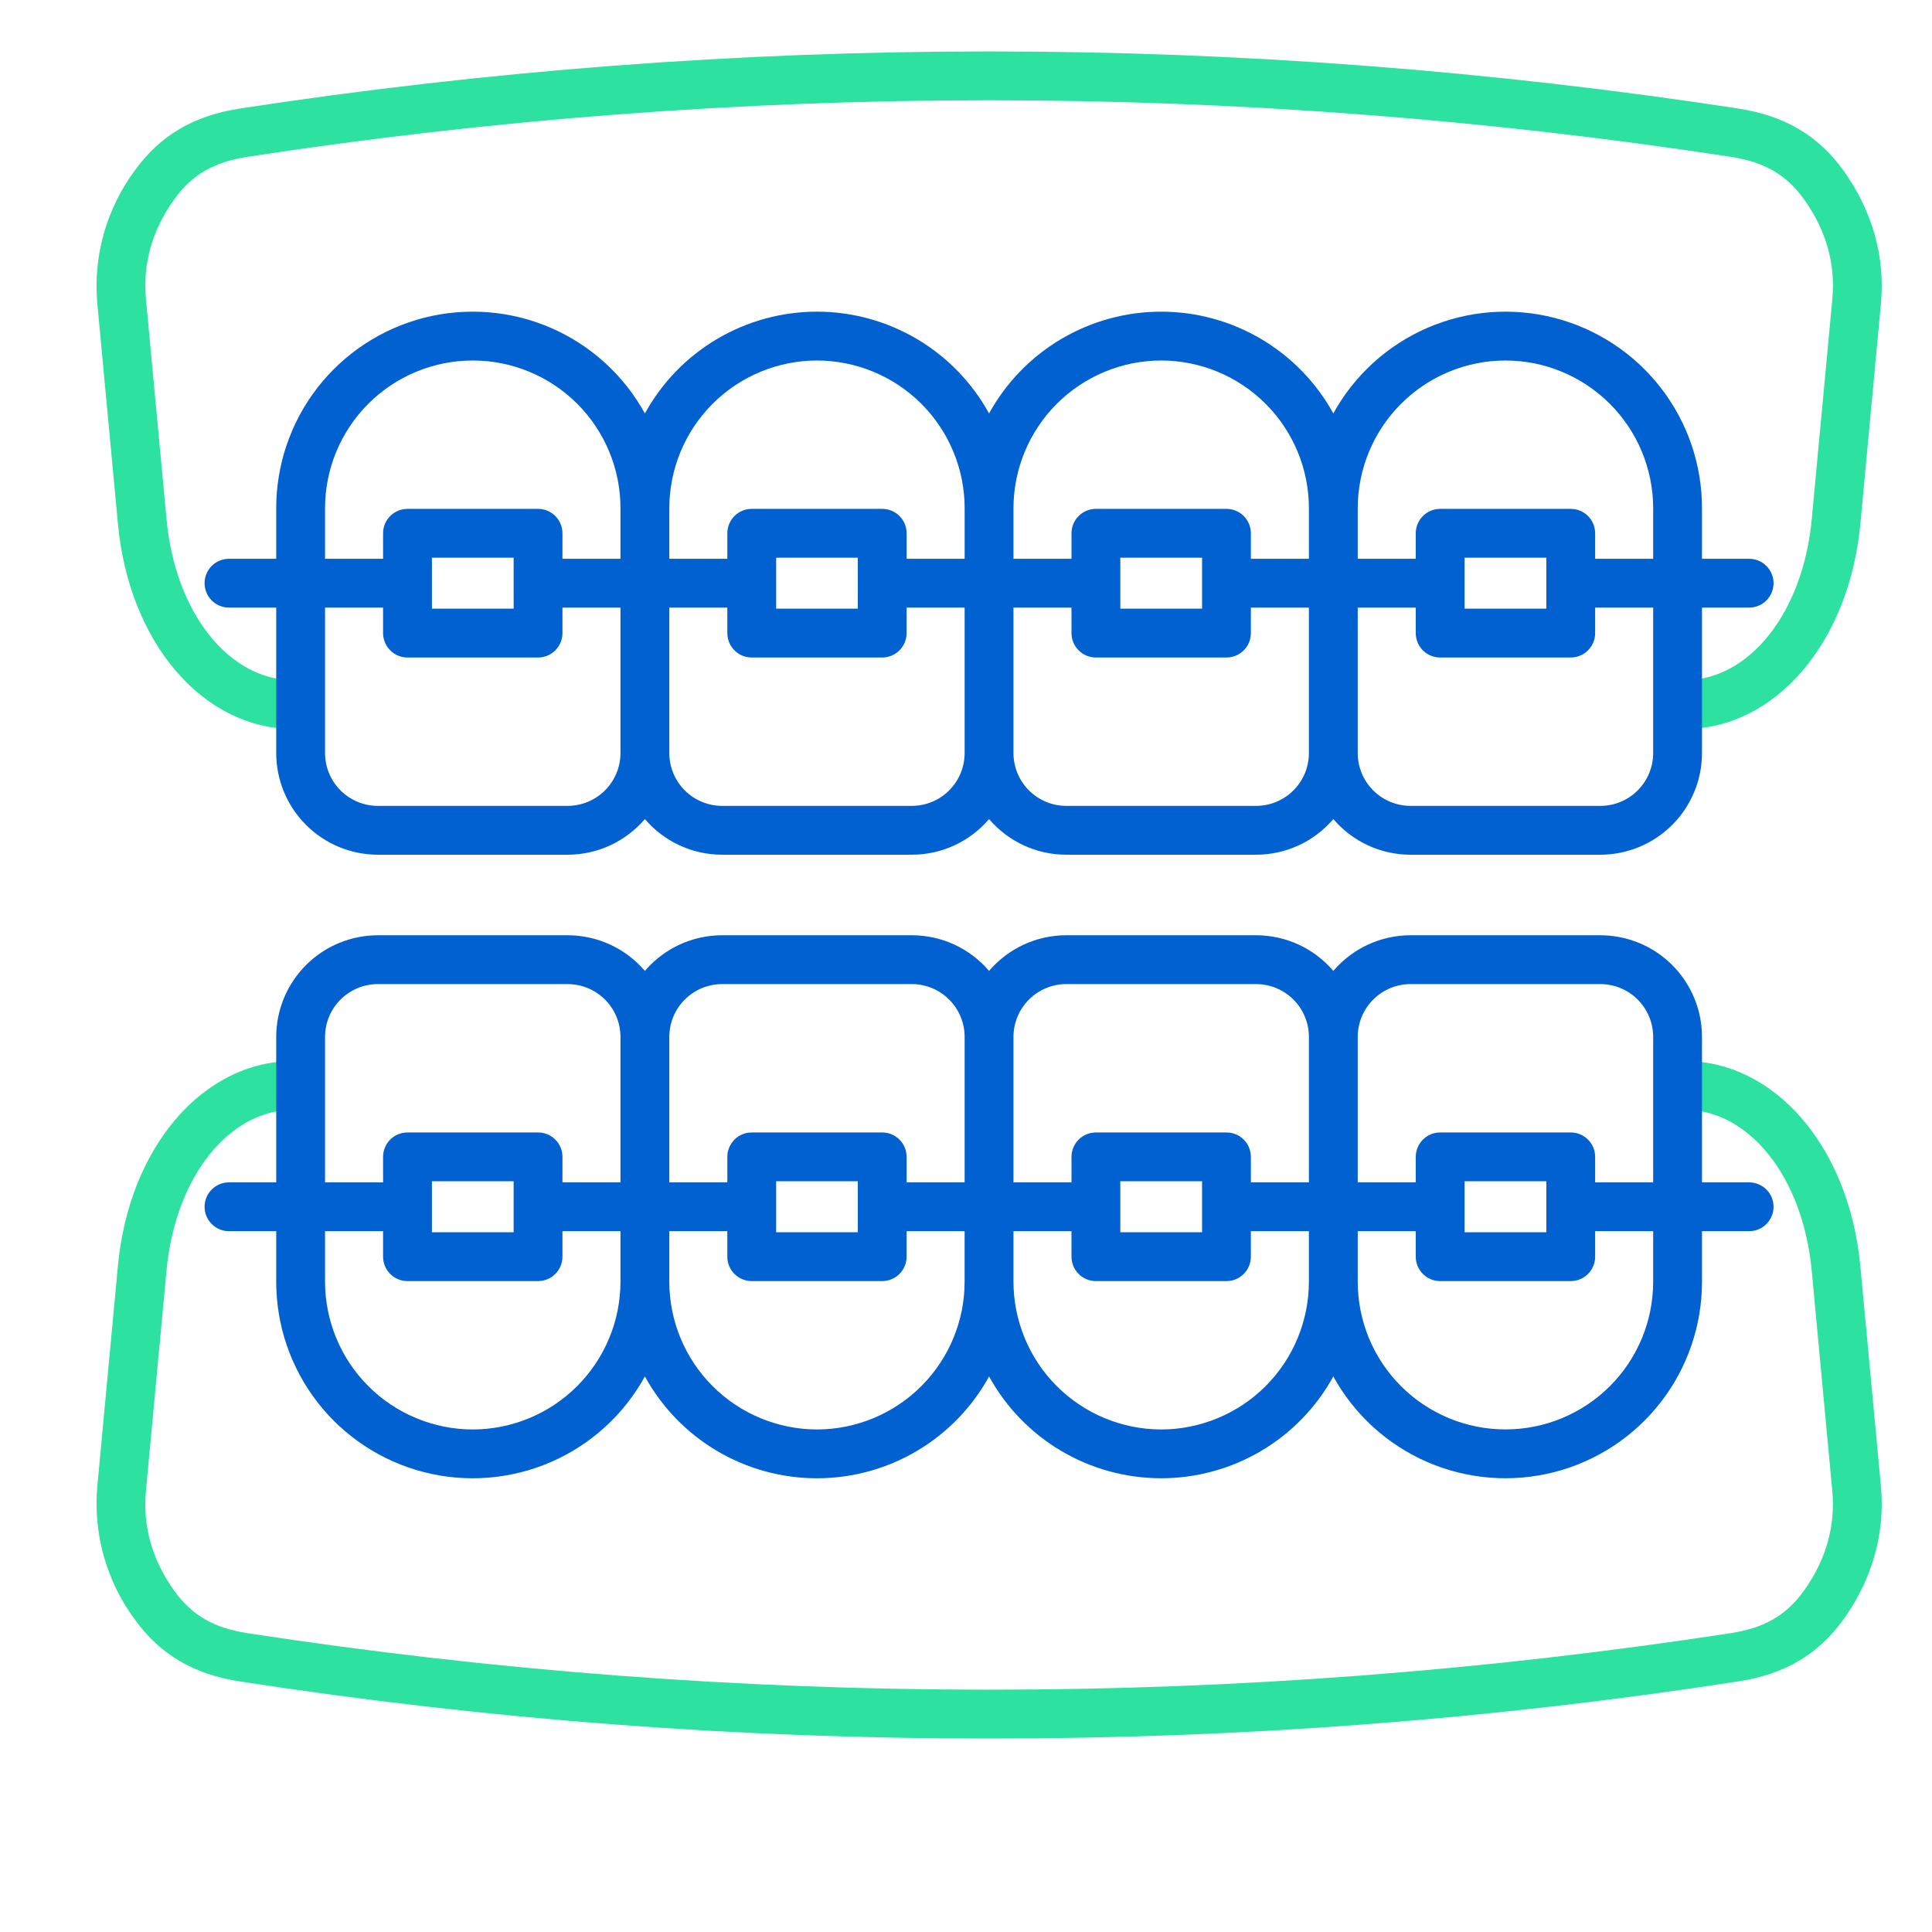
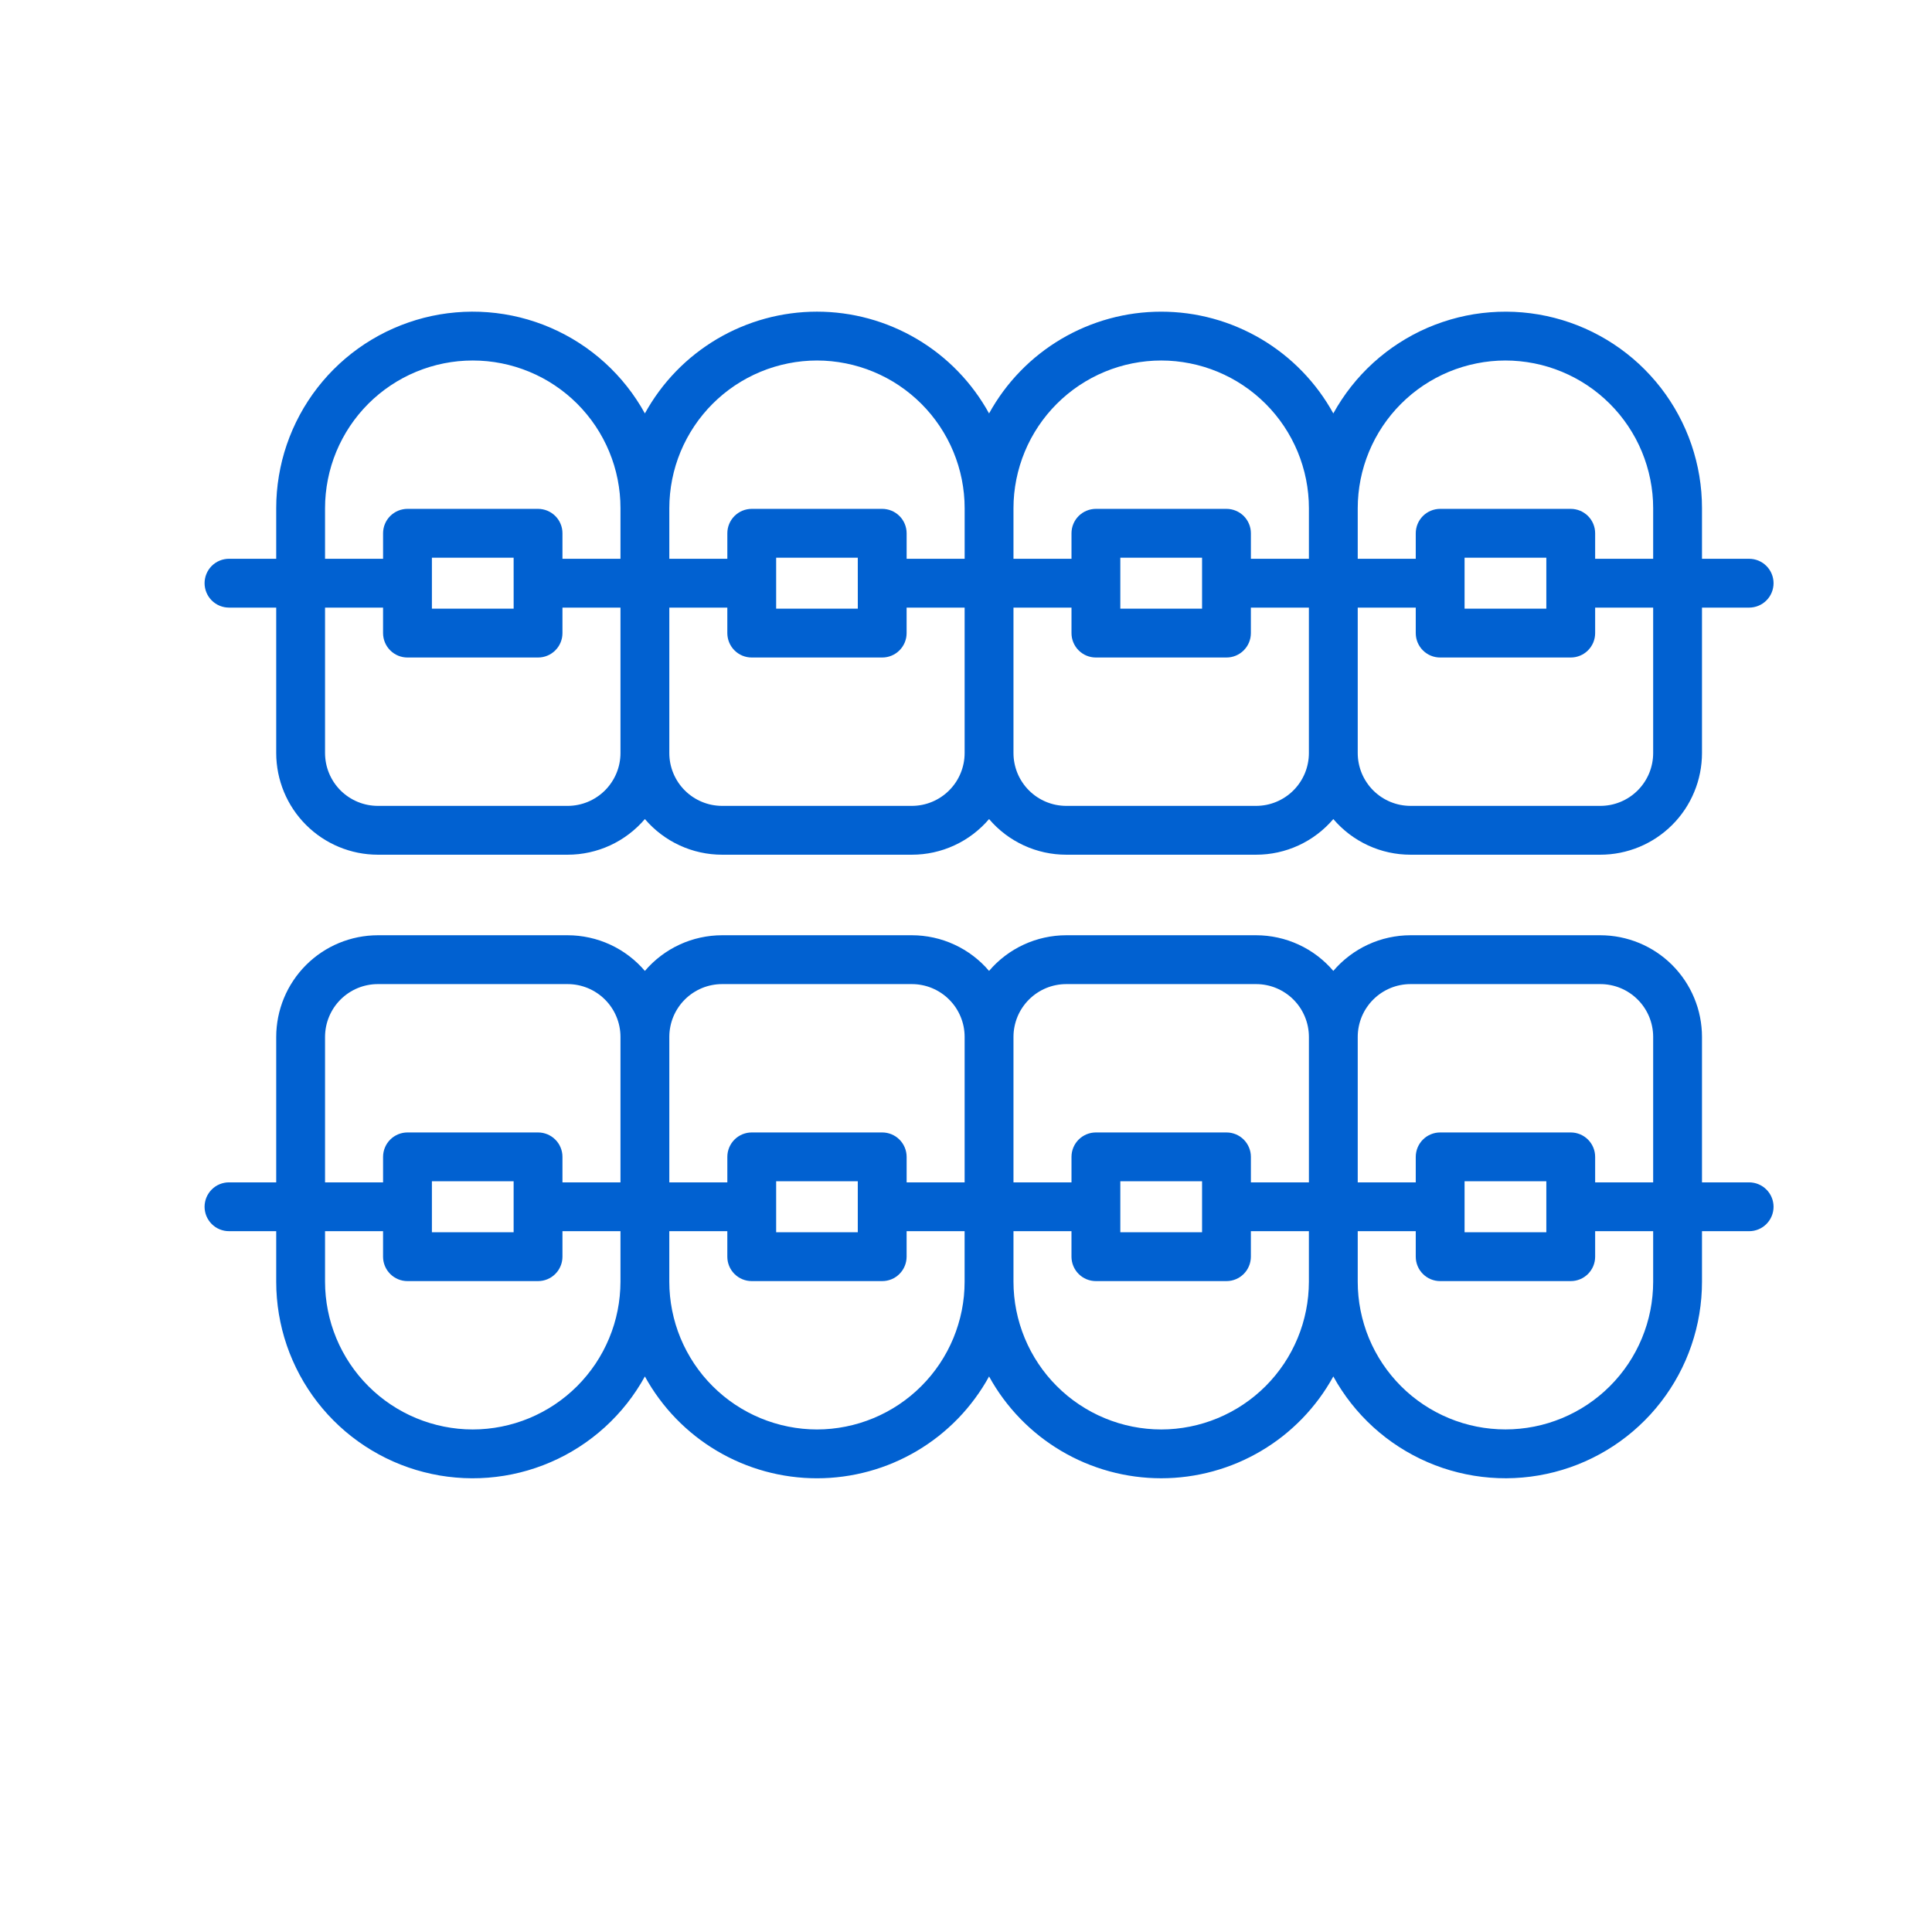
<svg xmlns="http://www.w3.org/2000/svg" width="500" zoomAndPan="magnify" viewBox="0 0 375 375" height="500" preserveAspectRatio="xMidYMid meet" version="1.0">
  <defs>
    <clipPath id="82160e80ff">
      <path d="M 18 9 L 365.891 9 L 365.891 337.777 L 18 337.777 Z M 18 9 " clip-rule="nonzero" />
    </clipPath>
  </defs>
  <g clip-path="url(#82160e80ff)">
-     <path fill="#2de1a1" d="M 18.891 58.941 C 18.684 56.652 18.688 54.363 18.898 52.07 C 19.113 49.781 19.531 47.531 20.156 45.32 C 20.781 43.105 21.602 40.969 22.617 38.906 C 23.633 36.844 24.828 34.891 26.199 33.047 C 31.102 26.273 37.562 22.469 46.539 21.07 C 70.602 17.379 94.773 14.609 119.047 12.762 C 143.32 10.91 167.633 9.984 191.977 9.984 C 216.324 9.984 240.633 10.91 264.91 12.762 C 289.184 14.609 313.355 17.379 337.418 21.07 C 346.406 22.465 352.875 26.273 357.777 33.051 C 363.414 40.867 365.938 49.82 365.086 58.945 L 361.098 101.668 C 358.934 124.746 344.578 141.496 326.969 141.496 C 326.656 141.496 326.348 141.469 326.043 141.406 C 325.738 141.344 325.441 141.254 325.156 141.137 C 324.867 141.016 324.594 140.871 324.336 140.699 C 324.078 140.527 323.84 140.328 323.617 140.109 C 323.398 139.891 323.203 139.648 323.031 139.391 C 322.855 139.133 322.711 138.859 322.59 138.574 C 322.473 138.285 322.383 137.988 322.32 137.684 C 322.262 137.379 322.23 137.07 322.23 136.758 C 322.23 136.449 322.262 136.141 322.32 135.836 C 322.383 135.531 322.473 135.234 322.59 134.945 C 322.711 134.66 322.855 134.387 323.031 134.129 C 323.203 133.867 323.398 133.629 323.617 133.41 C 323.84 133.191 324.078 132.992 324.336 132.82 C 324.594 132.648 324.867 132.5 325.156 132.383 C 325.441 132.266 325.738 132.176 326.043 132.113 C 326.348 132.051 326.656 132.023 326.969 132.023 C 339.578 132.023 349.961 118.887 351.66 100.789 L 355.652 58.066 C 356.297 51.156 354.43 44.609 350.102 38.602 C 346.695 33.891 342.465 31.449 335.973 30.441 C 312.148 26.789 288.219 24.047 264.188 22.215 C 240.156 20.383 216.086 19.465 191.984 19.465 C 167.883 19.465 143.816 20.383 119.785 22.215 C 95.75 24.047 71.824 26.789 48 30.441 C 41.516 31.449 37.297 33.891 33.883 38.609 C 29.551 44.59 27.688 51.137 28.332 58.066 L 32.324 100.789 C 34.008 118.891 44.387 132.023 57 132.023 C 57.312 132.023 57.617 132.051 57.926 132.113 C 58.23 132.176 58.523 132.266 58.812 132.383 C 59.102 132.5 59.371 132.648 59.633 132.82 C 59.891 132.992 60.129 133.191 60.348 133.41 C 60.57 133.629 60.766 133.867 60.938 134.129 C 61.113 134.387 61.258 134.66 61.375 134.945 C 61.496 135.234 61.586 135.531 61.645 135.836 C 61.707 136.141 61.738 136.449 61.738 136.758 C 61.738 137.07 61.707 137.379 61.645 137.684 C 61.586 137.988 61.496 138.285 61.375 138.574 C 61.258 138.859 61.113 139.133 60.938 139.391 C 60.766 139.648 60.57 139.891 60.348 140.109 C 60.129 140.328 59.891 140.527 59.633 140.699 C 59.371 140.871 59.102 141.016 58.812 141.137 C 58.523 141.254 58.23 141.344 57.926 141.406 C 57.617 141.469 57.312 141.496 57 141.496 C 39.379 141.496 25.035 124.746 22.891 101.668 Z M 361.09 245.742 C 358.922 222.676 344.566 205.938 326.961 205.938 C 326.648 205.938 326.34 205.969 326.035 206.027 C 325.73 206.09 325.434 206.18 325.148 206.297 C 324.859 206.418 324.586 206.562 324.328 206.734 C 324.07 206.906 323.832 207.105 323.609 207.324 C 323.391 207.543 323.195 207.785 323.02 208.043 C 322.848 208.301 322.703 208.574 322.582 208.859 C 322.465 209.148 322.375 209.445 322.312 209.75 C 322.254 210.055 322.223 210.363 322.223 210.676 C 322.223 210.984 322.254 211.293 322.312 211.598 C 322.375 211.902 322.465 212.199 322.582 212.488 C 322.703 212.773 322.848 213.047 323.02 213.305 C 323.195 213.566 323.391 213.805 323.609 214.023 C 323.832 214.242 324.07 214.441 324.328 214.613 C 324.586 214.785 324.859 214.934 325.148 215.051 C 325.434 215.172 325.73 215.262 326.035 215.32 C 326.34 215.383 326.648 215.41 326.961 215.41 C 339.57 215.41 349.953 228.543 351.652 246.625 L 355.645 289.348 C 356.285 296.25 354.418 302.809 350.094 308.824 C 346.68 313.543 342.453 315.984 335.957 316.992 C 312.133 320.645 288.207 323.387 264.176 325.219 C 240.141 327.051 216.074 327.969 191.973 327.969 C 167.871 327.969 143.805 327.051 119.773 325.219 C 95.742 323.387 71.812 320.645 47.992 316.992 C 41.508 315.984 37.285 313.543 33.875 308.832 C 29.543 302.828 27.68 296.273 28.328 289.348 L 32.32 246.621 C 34 228.539 44.379 215.41 56.992 215.41 C 57.305 215.41 57.613 215.379 57.918 215.32 C 58.223 215.258 58.52 215.168 58.805 215.051 C 59.094 214.93 59.367 214.785 59.625 214.613 C 59.883 214.441 60.121 214.242 60.344 214.023 C 60.562 213.805 60.758 213.562 60.93 213.305 C 61.105 213.047 61.25 212.773 61.367 212.488 C 61.488 212.199 61.578 211.902 61.641 211.598 C 61.699 211.293 61.73 210.984 61.73 210.672 C 61.73 210.363 61.699 210.055 61.641 209.75 C 61.578 209.445 61.488 209.148 61.367 208.859 C 61.25 208.574 61.105 208.301 60.93 208.043 C 60.758 207.781 60.562 207.543 60.344 207.324 C 60.121 207.105 59.883 206.906 59.625 206.734 C 59.367 206.562 59.094 206.414 58.805 206.297 C 58.52 206.176 58.223 206.086 57.918 206.027 C 57.613 205.965 57.305 205.938 56.992 205.938 C 39.375 205.938 25.027 222.68 22.883 245.746 L 18.891 288.473 C 18.688 290.762 18.691 293.055 18.902 295.344 C 19.117 297.633 19.535 299.887 20.16 302.102 C 20.785 304.316 21.605 306.453 22.621 308.52 C 23.633 310.582 24.828 312.539 26.199 314.383 C 31.102 321.156 37.562 324.961 46.539 326.363 C 94.738 333.789 143.219 337.484 191.984 337.445 C 240.746 337.48 289.223 333.785 337.418 326.359 C 346.402 324.965 352.871 321.16 357.789 314.371 C 363.41 306.543 365.934 297.586 365.086 288.469 Z M 361.09 245.742 " fill-opacity="1" fill-rule="nonzero" />
-   </g>
+     </g>
  <path fill="#0161d1" d="M 44.445 117.938 L 53.613 117.938 L 53.613 146.176 C 53.613 146.82 53.648 147.465 53.711 148.109 C 53.773 148.75 53.871 149.387 53.996 150.023 C 54.121 150.656 54.281 151.281 54.469 151.898 C 54.656 152.516 54.875 153.125 55.121 153.719 C 55.367 154.316 55.645 154.898 55.949 155.469 C 56.254 156.039 56.586 156.59 56.945 157.129 C 57.305 157.664 57.688 158.184 58.098 158.68 C 58.508 159.18 58.941 159.66 59.398 160.113 C 59.855 160.57 60.332 161.004 60.832 161.414 C 61.328 161.824 61.848 162.207 62.383 162.566 C 62.922 162.926 63.473 163.258 64.043 163.562 C 64.613 163.867 65.195 164.145 65.793 164.391 C 66.387 164.637 66.996 164.855 67.613 165.043 C 68.23 165.23 68.855 165.391 69.488 165.516 C 70.125 165.641 70.762 165.738 71.402 165.801 C 72.047 165.863 72.691 165.898 73.336 165.898 L 110.172 165.898 C 111.598 165.898 113.008 165.746 114.398 165.441 C 115.793 165.133 117.137 164.684 118.434 164.086 C 119.727 163.488 120.941 162.758 122.078 161.895 C 123.215 161.035 124.246 160.062 125.172 158.977 C 126.094 160.062 127.125 161.035 128.262 161.895 C 129.395 162.758 130.609 163.484 131.902 164.082 C 133.195 164.68 134.539 165.133 135.93 165.438 C 137.324 165.746 138.73 165.898 140.156 165.898 L 176.992 165.898 C 178.418 165.898 179.824 165.746 181.215 165.441 C 182.609 165.133 183.949 164.684 185.242 164.086 C 186.539 163.488 187.754 162.758 188.887 161.898 C 190.023 161.035 191.051 160.062 191.977 158.98 C 192.898 160.062 193.93 161.035 195.062 161.898 C 196.199 162.758 197.414 163.488 198.707 164.086 C 200 164.684 201.344 165.133 202.734 165.441 C 204.125 165.746 205.535 165.898 206.961 165.898 L 243.812 165.898 C 245.238 165.898 246.645 165.746 248.039 165.441 C 249.43 165.133 250.77 164.684 252.066 164.086 C 253.359 163.488 254.574 162.758 255.707 161.898 C 256.844 161.035 257.871 160.062 258.797 158.98 C 259.719 160.062 260.75 161.035 261.883 161.898 C 263.02 162.758 264.234 163.488 265.527 164.086 C 266.82 164.684 268.164 165.133 269.555 165.441 C 270.945 165.746 272.355 165.898 273.781 165.898 L 310.633 165.898 C 311.281 165.898 311.926 165.863 312.566 165.801 C 313.211 165.738 313.848 165.641 314.48 165.516 C 315.113 165.391 315.738 165.23 316.355 165.043 C 316.977 164.855 317.582 164.637 318.18 164.391 C 318.773 164.145 319.359 163.867 319.926 163.562 C 320.496 163.258 321.051 162.926 321.586 162.566 C 322.121 162.207 322.641 161.824 323.141 161.414 C 323.641 161.004 324.117 160.57 324.574 160.113 C 325.031 159.66 325.465 159.18 325.875 158.68 C 326.281 158.184 326.668 157.664 327.027 157.129 C 327.387 156.59 327.715 156.039 328.02 155.469 C 328.324 154.898 328.602 154.316 328.848 153.719 C 329.098 153.125 329.316 152.516 329.504 151.898 C 329.691 151.281 329.848 150.656 329.973 150.023 C 330.102 149.391 330.195 148.75 330.258 148.109 C 330.324 147.465 330.355 146.82 330.355 146.176 L 330.355 117.938 L 339.508 117.938 C 339.82 117.938 340.125 117.906 340.434 117.844 C 340.738 117.785 341.031 117.695 341.32 117.574 C 341.609 117.457 341.879 117.309 342.141 117.137 C 342.398 116.965 342.637 116.77 342.855 116.547 C 343.078 116.328 343.273 116.09 343.445 115.832 C 343.621 115.57 343.766 115.297 343.883 115.012 C 344.004 114.723 344.094 114.426 344.152 114.121 C 344.215 113.816 344.246 113.508 344.246 113.199 C 344.246 112.887 344.215 112.578 344.152 112.273 C 344.094 111.969 344.004 111.672 343.883 111.387 C 343.766 111.098 343.621 110.824 343.445 110.566 C 343.273 110.309 343.078 110.066 342.855 109.848 C 342.637 109.629 342.398 109.434 342.141 109.258 C 341.879 109.086 341.609 108.941 341.32 108.82 C 341.031 108.703 340.738 108.613 340.434 108.551 C 340.125 108.492 339.82 108.461 339.508 108.461 L 330.355 108.461 L 330.355 98.637 C 330.355 97.586 330.312 96.539 330.227 95.492 C 330.141 94.449 330.012 93.41 329.84 92.375 C 329.668 91.34 329.453 90.312 329.195 89.297 C 328.938 88.281 328.641 87.273 328.301 86.281 C 327.961 85.289 327.582 84.312 327.16 83.352 C 326.738 82.391 326.281 81.449 325.781 80.527 C 325.285 79.602 324.75 78.703 324.176 77.824 C 323.605 76.945 322.996 76.09 322.355 75.262 C 321.711 74.434 321.035 73.633 320.324 72.859 C 319.617 72.086 318.879 71.344 318.109 70.629 C 317.336 69.918 316.539 69.238 315.711 68.594 C 314.887 67.945 314.035 67.336 313.16 66.762 C 312.281 66.184 311.383 65.645 310.461 65.145 C 309.543 64.641 308.602 64.18 307.641 63.754 C 306.684 63.328 305.707 62.945 304.715 62.602 C 303.727 62.258 302.723 61.957 301.707 61.695 C 300.691 61.434 299.664 61.215 298.633 61.039 C 297.598 60.863 296.559 60.727 295.512 60.637 C 294.469 60.547 293.422 60.5 292.371 60.496 C 291.324 60.492 290.277 60.531 289.23 60.613 C 288.184 60.695 287.145 60.816 286.109 60.984 C 285.074 61.152 284.047 61.363 283.027 61.617 C 282.012 61.871 281.004 62.164 280.012 62.5 C 279.016 62.836 278.039 63.211 277.074 63.625 C 276.113 64.043 275.168 64.5 274.242 64.992 C 273.32 65.488 272.414 66.02 271.535 66.586 C 270.652 67.156 269.797 67.758 268.965 68.398 C 268.133 69.039 267.328 69.711 266.555 70.414 C 265.777 71.121 265.031 71.859 264.316 72.625 C 263.602 73.391 262.918 74.188 262.27 75.012 C 261.617 75.836 261.004 76.684 260.426 77.559 C 259.844 78.43 259.301 79.328 258.797 80.246 C 257.977 78.758 257.062 77.332 256.055 75.965 C 255.043 74.598 253.945 73.305 252.766 72.086 C 251.582 70.863 250.324 69.727 248.988 68.676 C 247.652 67.625 246.254 66.668 244.793 65.801 C 243.328 64.938 241.816 64.172 240.25 63.512 C 238.688 62.848 237.086 62.293 235.445 61.844 C 233.805 61.398 232.145 61.059 230.461 60.832 C 228.777 60.609 227.086 60.496 225.387 60.496 C 223.688 60.496 221.996 60.609 220.312 60.832 C 218.629 61.059 216.965 61.398 215.328 61.844 C 213.688 62.293 212.086 62.848 210.52 63.512 C 208.957 64.172 207.441 64.938 205.98 65.801 C 204.516 66.668 203.117 67.625 201.785 68.676 C 200.449 69.727 199.191 70.863 198.008 72.086 C 196.824 73.305 195.73 74.598 194.719 75.965 C 193.711 77.332 192.797 78.758 191.977 80.246 C 191.156 78.758 190.242 77.332 189.234 75.965 C 188.227 74.598 187.129 73.305 185.945 72.082 C 184.766 70.863 183.508 69.727 182.172 68.676 C 180.84 67.625 179.441 66.668 177.977 65.801 C 176.516 64.938 175 64.172 173.438 63.512 C 171.871 62.848 170.27 62.293 168.633 61.844 C 166.992 61.395 165.332 61.059 163.648 60.832 C 161.965 60.605 160.273 60.492 158.574 60.492 C 156.875 60.492 155.184 60.605 153.5 60.832 C 151.816 61.059 150.156 61.395 148.516 61.844 C 146.879 62.293 145.277 62.848 143.711 63.512 C 142.148 64.172 140.633 64.938 139.172 65.801 C 137.711 66.668 136.312 67.625 134.977 68.676 C 133.641 69.727 132.383 70.863 131.203 72.082 C 130.02 73.305 128.922 74.598 127.914 75.965 C 126.906 77.332 125.992 78.758 125.172 80.246 C 124.668 79.328 124.125 78.43 123.543 77.559 C 122.965 76.684 122.352 75.832 121.699 75.012 C 121.051 74.188 120.367 73.391 119.652 72.625 C 118.938 71.855 118.191 71.121 117.414 70.414 C 116.641 69.711 115.836 69.035 115.004 68.398 C 114.172 67.758 113.316 67.152 112.434 66.586 C 111.555 66.016 110.652 65.484 109.727 64.992 C 108.801 64.496 107.855 64.043 106.895 63.625 C 105.93 63.207 104.953 62.832 103.957 62.496 C 102.965 62.16 101.957 61.867 100.941 61.613 C 99.922 61.363 98.895 61.152 97.859 60.984 C 96.824 60.816 95.785 60.691 94.738 60.609 C 93.691 60.527 92.645 60.488 91.598 60.492 C 90.547 60.496 89.5 60.543 88.457 60.637 C 87.41 60.727 86.371 60.859 85.336 61.035 C 84.305 61.211 83.277 61.43 82.262 61.691 C 81.246 61.953 80.242 62.258 79.254 62.602 C 78.262 62.945 77.285 63.328 76.328 63.754 C 75.367 64.176 74.426 64.641 73.508 65.141 C 72.586 65.645 71.688 66.184 70.809 66.758 C 69.934 67.336 69.082 67.945 68.254 68.59 C 67.43 69.238 66.633 69.918 65.859 70.629 C 65.09 71.34 64.352 72.086 63.641 72.855 C 62.934 73.629 62.258 74.43 61.613 75.262 C 60.973 76.09 60.363 76.941 59.793 77.82 C 59.219 78.699 58.684 79.602 58.188 80.523 C 57.688 81.449 57.23 82.391 56.809 83.352 C 56.391 84.312 56.008 85.289 55.668 86.281 C 55.328 87.273 55.031 88.277 54.773 89.297 C 54.52 90.312 54.305 91.34 54.133 92.375 C 53.957 93.41 53.828 94.449 53.742 95.492 C 53.656 96.539 53.613 97.586 53.613 98.637 L 53.613 108.457 L 44.445 108.457 C 44.133 108.457 43.828 108.488 43.52 108.551 C 43.215 108.609 42.918 108.699 42.633 108.82 C 42.344 108.938 42.07 109.082 41.812 109.258 C 41.555 109.43 41.316 109.625 41.094 109.844 C 40.875 110.066 40.68 110.305 40.508 110.562 C 40.332 110.82 40.188 111.094 40.07 111.383 C 39.949 111.668 39.859 111.965 39.801 112.27 C 39.738 112.578 39.707 112.883 39.707 113.195 C 39.707 113.508 39.738 113.816 39.801 114.121 C 39.859 114.426 39.949 114.723 40.07 115.008 C 40.188 115.297 40.332 115.57 40.508 115.828 C 40.68 116.086 40.875 116.324 41.094 116.547 C 41.316 116.766 41.555 116.961 41.812 117.133 C 42.07 117.309 42.344 117.453 42.633 117.574 C 42.918 117.691 43.215 117.781 43.52 117.844 C 43.828 117.902 44.133 117.934 44.445 117.934 Z M 110.172 156.422 L 73.336 156.422 C 72.664 156.418 71.996 156.352 71.34 156.223 C 70.68 156.09 70.039 155.895 69.418 155.637 C 68.797 155.379 68.207 155.062 67.648 154.691 C 67.09 154.316 66.57 153.891 66.094 153.418 C 65.621 152.941 65.195 152.422 64.82 151.863 C 64.449 151.305 64.133 150.715 63.875 150.094 C 63.617 149.473 63.422 148.832 63.289 148.172 C 63.16 147.516 63.094 146.848 63.09 146.176 L 63.09 117.938 L 74.352 117.938 L 74.352 122.887 C 74.352 123.195 74.383 123.504 74.445 123.809 C 74.504 124.113 74.594 124.41 74.715 124.699 C 74.832 124.984 74.98 125.258 75.152 125.516 C 75.324 125.777 75.52 126.016 75.742 126.234 C 75.961 126.453 76.199 126.652 76.457 126.824 C 76.719 126.996 76.992 127.145 77.277 127.262 C 77.566 127.379 77.859 127.473 78.168 127.531 C 78.473 127.594 78.781 127.621 79.09 127.621 L 104.434 127.621 C 104.746 127.621 105.055 127.594 105.359 127.531 C 105.664 127.473 105.961 127.379 106.246 127.262 C 106.535 127.145 106.809 126.996 107.066 126.824 C 107.324 126.652 107.562 126.453 107.785 126.234 C 108.004 126.016 108.199 125.777 108.375 125.516 C 108.547 125.258 108.691 124.984 108.812 124.699 C 108.93 124.41 109.02 124.113 109.082 123.809 C 109.141 123.504 109.172 123.195 109.172 122.887 L 109.172 117.938 L 120.434 117.938 L 120.434 146.176 C 120.434 146.848 120.363 147.516 120.234 148.176 C 120.102 148.836 119.906 149.477 119.645 150.098 C 119.387 150.719 119.07 151.309 118.695 151.867 C 118.32 152.426 117.898 152.945 117.422 153.418 C 116.945 153.895 116.426 154.32 115.867 154.691 C 115.305 155.066 114.715 155.383 114.094 155.641 C 113.473 155.898 112.832 156.09 112.172 156.223 C 111.512 156.355 110.844 156.422 110.172 156.422 Z M 99.699 118.145 L 83.832 118.145 L 83.832 108.246 L 99.695 108.246 Z M 176.992 156.422 L 140.156 156.422 C 139.484 156.418 138.82 156.352 138.16 156.223 C 137.5 156.09 136.859 155.895 136.238 155.637 C 135.617 155.379 135.027 155.062 134.469 154.691 C 133.91 154.316 133.391 153.891 132.918 153.418 C 132.441 152.941 132.016 152.422 131.641 151.863 C 131.27 151.305 130.953 150.715 130.695 150.094 C 130.438 149.473 130.242 148.832 130.109 148.172 C 129.98 147.516 129.914 146.848 129.914 146.176 L 129.914 117.938 L 141.172 117.938 L 141.172 122.887 C 141.172 123.195 141.203 123.504 141.266 123.809 C 141.324 124.113 141.414 124.41 141.535 124.699 C 141.652 124.984 141.801 125.258 141.973 125.516 C 142.145 125.777 142.34 126.016 142.562 126.234 C 142.781 126.453 143.02 126.652 143.277 126.824 C 143.539 126.996 143.812 127.145 144.098 127.262 C 144.387 127.379 144.684 127.473 144.988 127.531 C 145.293 127.594 145.602 127.621 145.91 127.621 L 171.234 127.621 C 171.547 127.621 171.855 127.594 172.16 127.531 C 172.465 127.473 172.762 127.379 173.047 127.262 C 173.336 127.145 173.609 126.996 173.867 126.824 C 174.125 126.652 174.363 126.453 174.586 126.234 C 174.805 126.016 175 125.777 175.176 125.516 C 175.348 125.258 175.492 124.984 175.613 124.699 C 175.73 124.41 175.82 124.113 175.883 123.809 C 175.941 123.504 175.973 123.195 175.973 122.887 L 175.973 117.938 L 187.234 117.938 L 187.234 146.176 C 187.234 146.848 187.168 147.516 187.035 148.172 C 186.902 148.832 186.707 149.473 186.449 150.094 C 186.191 150.715 185.879 151.305 185.504 151.863 C 185.129 152.422 184.707 152.941 184.23 153.414 C 183.754 153.891 183.238 154.316 182.68 154.688 C 182.121 155.062 181.531 155.379 180.91 155.637 C 180.289 155.895 179.648 156.09 178.988 156.223 C 178.328 156.352 177.664 156.418 176.992 156.422 Z M 166.5 118.145 L 150.652 118.145 L 150.652 108.246 L 166.496 108.246 Z M 243.812 156.422 L 206.961 156.422 C 206.285 156.418 205.621 156.352 204.961 156.223 C 204.301 156.09 203.66 155.895 203.039 155.637 C 202.418 155.379 201.828 155.062 201.27 154.691 C 200.711 154.316 200.195 153.891 199.719 153.418 C 199.242 152.941 198.816 152.422 198.445 151.863 C 198.07 151.305 197.754 150.715 197.496 150.094 C 197.238 149.473 197.047 148.832 196.914 148.172 C 196.781 147.516 196.715 146.848 196.715 146.176 L 196.715 117.938 L 207.977 117.938 L 207.977 122.887 C 207.977 123.195 208.008 123.504 208.066 123.809 C 208.129 124.113 208.219 124.41 208.336 124.699 C 208.457 124.984 208.602 125.258 208.773 125.516 C 208.945 125.777 209.145 126.016 209.363 126.234 C 209.582 126.453 209.824 126.652 210.082 126.824 C 210.34 126.996 210.613 127.145 210.898 127.262 C 211.188 127.379 211.484 127.473 211.789 127.531 C 212.094 127.594 212.402 127.621 212.715 127.621 L 238.055 127.621 C 238.367 127.621 238.676 127.594 238.98 127.531 C 239.285 127.473 239.582 127.379 239.867 127.262 C 240.156 127.145 240.43 126.996 240.688 126.824 C 240.945 126.652 241.188 126.453 241.406 126.234 C 241.625 126.016 241.82 125.777 241.996 125.516 C 242.168 125.258 242.312 124.984 242.434 124.699 C 242.551 124.41 242.641 124.113 242.703 123.809 C 242.762 123.504 242.793 123.195 242.793 122.887 L 242.793 117.938 L 254.055 117.938 L 254.055 146.176 C 254.055 146.848 253.988 147.516 253.855 148.172 C 253.723 148.832 253.531 149.473 253.273 150.094 C 253.016 150.715 252.699 151.305 252.324 151.863 C 251.953 152.422 251.527 152.941 251.051 153.414 C 250.578 153.891 250.059 154.316 249.5 154.688 C 248.941 155.062 248.352 155.379 247.73 155.637 C 247.109 155.895 246.469 156.09 245.809 156.223 C 245.152 156.352 244.484 156.418 243.812 156.422 Z M 233.32 118.145 L 217.453 118.145 L 217.453 108.246 L 233.32 108.246 Z M 320.879 146.176 C 320.879 146.848 320.812 147.516 320.68 148.172 C 320.547 148.832 320.355 149.473 320.098 150.094 C 319.84 150.715 319.523 151.305 319.148 151.863 C 318.773 152.422 318.352 152.941 317.875 153.418 C 317.398 153.891 316.883 154.316 316.324 154.691 C 315.766 155.062 315.176 155.379 314.555 155.637 C 313.934 155.895 313.293 156.09 312.633 156.223 C 311.973 156.352 311.309 156.418 310.633 156.422 L 273.781 156.422 C 273.109 156.418 272.441 156.352 271.781 156.223 C 271.121 156.09 270.484 155.895 269.859 155.637 C 269.238 155.379 268.648 155.062 268.09 154.691 C 267.531 154.316 267.016 153.891 266.539 153.418 C 266.062 152.941 265.641 152.426 265.266 151.863 C 264.891 151.305 264.574 150.715 264.316 150.094 C 264.059 149.473 263.867 148.832 263.734 148.172 C 263.602 147.516 263.535 146.848 263.535 146.176 L 263.535 117.938 L 274.797 117.938 L 274.797 122.887 C 274.797 123.195 274.828 123.504 274.887 123.809 C 274.949 124.113 275.039 124.41 275.156 124.699 C 275.277 124.984 275.422 125.258 275.594 125.516 C 275.766 125.777 275.965 126.016 276.184 126.234 C 276.402 126.453 276.645 126.652 276.902 126.824 C 277.16 126.996 277.434 127.145 277.719 127.262 C 278.008 127.379 278.305 127.473 278.609 127.531 C 278.914 127.594 279.223 127.621 279.535 127.621 L 304.879 127.621 C 305.191 127.621 305.5 127.594 305.805 127.531 C 306.109 127.473 306.406 127.379 306.691 127.262 C 306.98 127.145 307.254 126.996 307.512 126.824 C 307.77 126.652 308.008 126.453 308.23 126.234 C 308.449 126.016 308.645 125.777 308.816 125.516 C 308.992 125.258 309.137 124.984 309.258 124.699 C 309.375 124.41 309.465 124.113 309.527 123.809 C 309.586 123.504 309.617 123.195 309.617 122.887 L 309.617 117.938 L 320.879 117.938 Z M 300.141 118.145 L 284.273 118.145 L 284.273 108.246 L 300.141 108.246 Z M 292.199 69.973 C 293.137 69.973 294.074 70.02 295.008 70.113 C 295.941 70.207 296.867 70.344 297.789 70.527 C 298.711 70.711 299.617 70.938 300.516 71.211 C 301.414 71.484 302.297 71.801 303.164 72.16 C 304.031 72.52 304.879 72.922 305.707 73.363 C 306.535 73.805 307.34 74.289 308.121 74.809 C 308.902 75.332 309.656 75.891 310.379 76.484 C 311.105 77.082 311.801 77.711 312.465 78.375 C 313.129 79.035 313.758 79.73 314.355 80.457 C 314.949 81.184 315.508 81.934 316.031 82.715 C 316.555 83.496 317.035 84.301 317.48 85.125 C 317.922 85.953 318.324 86.801 318.684 87.668 C 319.043 88.535 319.359 89.418 319.633 90.316 C 319.906 91.215 320.137 92.125 320.32 93.043 C 320.504 93.965 320.645 94.891 320.738 95.824 C 320.832 96.762 320.879 97.695 320.879 98.637 L 320.879 108.457 L 309.617 108.457 L 309.617 103.508 C 309.617 103.195 309.586 102.891 309.527 102.582 C 309.465 102.277 309.375 101.98 309.258 101.695 C 309.137 101.406 308.992 101.133 308.82 100.875 C 308.648 100.617 308.449 100.379 308.23 100.156 C 308.012 99.938 307.77 99.742 307.512 99.57 C 307.254 99.395 306.98 99.25 306.695 99.133 C 306.406 99.012 306.109 98.922 305.805 98.863 C 305.5 98.801 305.191 98.77 304.879 98.77 L 279.535 98.77 C 279.223 98.77 278.918 98.801 278.609 98.863 C 278.305 98.922 278.012 99.012 277.723 99.133 C 277.434 99.25 277.164 99.395 276.902 99.57 C 276.645 99.742 276.406 99.938 276.188 100.156 C 275.965 100.379 275.77 100.617 275.598 100.875 C 275.422 101.133 275.277 101.406 275.16 101.695 C 275.039 101.98 274.949 102.277 274.891 102.582 C 274.828 102.891 274.797 103.195 274.797 103.508 L 274.797 108.457 L 263.535 108.457 L 263.535 98.637 C 263.535 97.695 263.582 96.762 263.676 95.828 C 263.77 94.895 263.906 93.965 264.09 93.047 C 264.273 92.125 264.504 91.215 264.777 90.32 C 265.051 89.422 265.367 88.539 265.727 87.672 C 266.086 86.805 266.488 85.957 266.93 85.129 C 267.371 84.305 267.855 83.5 268.375 82.719 C 268.898 81.938 269.457 81.188 270.051 80.461 C 270.648 79.734 271.277 79.043 271.941 78.379 C 272.602 77.715 273.297 77.086 274.023 76.488 C 274.75 75.895 275.5 75.336 276.281 74.812 C 277.062 74.293 277.867 73.809 278.691 73.367 C 279.52 72.926 280.367 72.523 281.234 72.164 C 282.102 71.805 282.984 71.488 283.883 71.215 C 284.777 70.941 285.688 70.715 286.609 70.531 C 287.527 70.344 288.457 70.207 289.391 70.113 C 290.324 70.02 291.258 69.973 292.199 69.973 Z M 225.398 69.973 C 226.336 69.973 227.273 70.02 228.207 70.113 C 229.141 70.207 230.066 70.348 230.988 70.531 C 231.906 70.715 232.816 70.941 233.715 71.215 C 234.613 71.488 235.496 71.805 236.363 72.164 C 237.227 72.523 238.074 72.926 238.902 73.367 C 239.73 73.809 240.535 74.293 241.312 74.812 C 242.094 75.336 242.848 75.895 243.57 76.488 C 244.297 77.086 244.992 77.715 245.656 78.379 C 246.32 79.043 246.949 79.734 247.543 80.461 C 248.141 81.188 248.699 81.941 249.219 82.719 C 249.742 83.5 250.223 84.305 250.664 85.129 C 251.109 85.957 251.508 86.805 251.871 87.672 C 252.23 88.539 252.547 89.422 252.816 90.32 C 253.09 91.215 253.32 92.125 253.504 93.047 C 253.688 93.965 253.824 94.895 253.918 95.828 C 254.012 96.762 254.059 97.695 254.059 98.637 L 254.059 108.457 L 242.797 108.457 L 242.797 103.508 C 242.797 103.195 242.766 102.891 242.707 102.582 C 242.645 102.277 242.555 101.98 242.434 101.695 C 242.316 101.406 242.172 101.133 241.996 100.875 C 241.824 100.617 241.629 100.379 241.41 100.156 C 241.188 99.938 240.949 99.742 240.691 99.57 C 240.434 99.395 240.16 99.25 239.871 99.133 C 239.586 99.012 239.289 98.922 238.984 98.863 C 238.68 98.801 238.371 98.77 238.059 98.77 L 212.715 98.77 C 212.402 98.77 212.094 98.801 211.789 98.863 C 211.484 98.922 211.188 99.012 210.902 99.133 C 210.613 99.25 210.34 99.395 210.082 99.57 C 209.824 99.742 209.586 99.938 209.363 100.156 C 209.145 100.379 208.949 100.617 208.773 100.875 C 208.602 101.133 208.457 101.406 208.336 101.695 C 208.219 101.98 208.129 102.277 208.066 102.582 C 208.008 102.891 207.977 103.195 207.977 103.508 L 207.977 108.457 L 196.715 108.457 L 196.715 98.637 C 196.715 97.695 196.762 96.762 196.855 95.824 C 196.949 94.891 197.09 93.965 197.273 93.043 C 197.457 92.125 197.688 91.215 197.961 90.316 C 198.234 89.418 198.551 88.535 198.91 87.668 C 199.27 86.801 199.672 85.953 200.113 85.125 C 200.559 84.301 201.039 83.496 201.562 82.715 C 202.082 81.934 202.645 81.184 203.238 80.457 C 203.836 79.73 204.465 79.035 205.129 78.375 C 205.793 77.711 206.488 77.082 207.215 76.484 C 207.938 75.891 208.691 75.332 209.473 74.809 C 210.254 74.289 211.059 73.805 211.887 73.363 C 212.715 72.922 213.562 72.52 214.43 72.16 C 215.297 71.801 216.18 71.484 217.078 71.211 C 217.973 70.938 218.883 70.711 219.805 70.527 C 220.727 70.344 221.652 70.207 222.586 70.113 C 223.52 70.02 224.457 69.973 225.395 69.973 Z M 158.578 69.973 C 159.516 69.973 160.453 70.02 161.387 70.113 C 162.32 70.207 163.246 70.348 164.168 70.531 C 165.086 70.715 165.996 70.941 166.895 71.215 C 167.793 71.488 168.676 71.805 169.539 72.164 C 170.406 72.523 171.254 72.926 172.082 73.367 C 172.91 73.809 173.715 74.293 174.492 74.812 C 175.273 75.336 176.027 75.895 176.75 76.488 C 177.477 77.086 178.172 77.715 178.836 78.379 C 179.496 79.043 180.129 79.734 180.723 80.461 C 181.316 81.188 181.875 81.941 182.398 82.719 C 182.918 83.5 183.402 84.305 183.844 85.129 C 184.289 85.957 184.688 86.805 185.047 87.672 C 185.406 88.539 185.723 89.422 185.996 90.32 C 186.27 91.215 186.5 92.125 186.684 93.047 C 186.867 93.965 187.004 94.895 187.098 95.828 C 187.191 96.762 187.238 97.695 187.238 98.637 L 187.238 108.457 L 175.977 108.457 L 175.977 103.508 C 175.977 103.195 175.945 102.891 175.883 102.582 C 175.824 102.277 175.734 101.98 175.613 101.695 C 175.496 101.406 175.348 101.133 175.176 100.875 C 175.004 100.617 174.809 100.379 174.586 100.156 C 174.367 99.938 174.129 99.742 173.871 99.57 C 173.609 99.395 173.34 99.25 173.051 99.133 C 172.762 99.012 172.469 98.922 172.16 98.863 C 171.855 98.801 171.547 98.77 171.238 98.77 L 145.914 98.77 C 145.602 98.77 145.293 98.801 144.988 98.863 C 144.684 98.922 144.387 99.012 144.098 99.133 C 143.812 99.25 143.539 99.395 143.281 99.57 C 143.023 99.742 142.781 99.938 142.562 100.156 C 142.344 100.379 142.145 100.617 141.973 100.875 C 141.801 101.133 141.656 101.406 141.535 101.695 C 141.418 101.98 141.328 102.277 141.266 102.582 C 141.207 102.891 141.176 103.195 141.176 103.508 L 141.176 108.457 L 129.914 108.457 L 129.914 98.637 C 129.914 97.695 129.961 96.762 130.055 95.828 C 130.148 94.895 130.285 93.965 130.469 93.047 C 130.652 92.125 130.883 91.215 131.152 90.32 C 131.426 89.422 131.742 88.539 132.102 87.672 C 132.465 86.805 132.863 85.957 133.309 85.129 C 133.75 84.305 134.23 83.5 134.754 82.719 C 135.273 81.938 135.832 81.188 136.43 80.461 C 137.023 79.734 137.652 79.043 138.316 78.379 C 138.98 77.715 139.676 77.086 140.402 76.488 C 141.125 75.895 141.879 75.336 142.66 74.812 C 143.438 74.293 144.242 73.809 145.07 73.367 C 145.898 72.926 146.746 72.523 147.613 72.164 C 148.477 71.805 149.359 71.488 150.258 71.215 C 151.156 70.941 152.066 70.715 152.984 70.531 C 153.906 70.344 154.832 70.207 155.766 70.113 C 156.699 70.02 157.637 69.973 158.574 69.973 Z M 63.09 98.637 C 63.09 97.695 63.137 96.758 63.23 95.824 C 63.324 94.891 63.461 93.965 63.645 93.043 C 63.828 92.121 64.055 91.211 64.328 90.312 C 64.602 89.414 64.918 88.531 65.277 87.664 C 65.637 86.797 66.039 85.949 66.48 85.125 C 66.922 84.297 67.406 83.492 67.926 82.711 C 68.449 81.93 69.008 81.176 69.602 80.453 C 70.199 79.727 70.828 79.031 71.492 78.367 C 72.156 77.703 72.852 77.074 73.578 76.477 C 74.305 75.883 75.055 75.324 75.836 74.805 C 76.617 74.281 77.422 73.801 78.25 73.355 C 79.078 72.914 79.926 72.516 80.793 72.156 C 81.66 71.797 82.543 71.48 83.441 71.207 C 84.34 70.934 85.25 70.707 86.172 70.523 C 87.094 70.34 88.02 70.203 88.953 70.109 C 89.887 70.02 90.824 69.973 91.762 69.973 C 92.703 69.973 93.641 70.02 94.574 70.109 C 95.508 70.203 96.434 70.34 97.355 70.523 C 98.277 70.707 99.188 70.934 100.086 71.207 C 100.984 71.48 101.867 71.797 102.734 72.156 C 103.602 72.516 104.449 72.914 105.277 73.355 C 106.105 73.801 106.91 74.281 107.691 74.805 C 108.469 75.324 109.223 75.883 109.949 76.477 C 110.676 77.074 111.371 77.703 112.035 78.367 C 112.699 79.031 113.328 79.727 113.922 80.453 C 114.52 81.176 115.078 81.93 115.602 82.711 C 116.121 83.492 116.605 84.297 117.047 85.125 C 117.488 85.949 117.891 86.797 118.25 87.664 C 118.609 88.531 118.926 89.414 119.199 90.312 C 119.473 91.211 119.699 92.121 119.883 93.043 C 120.066 93.965 120.203 94.891 120.297 95.824 C 120.391 96.758 120.434 97.695 120.434 98.637 L 120.434 108.457 L 109.172 108.457 L 109.172 103.508 C 109.172 103.195 109.145 102.891 109.082 102.582 C 109.023 102.277 108.934 101.98 108.812 101.695 C 108.695 101.406 108.547 101.133 108.375 100.875 C 108.203 100.617 108.008 100.379 107.785 100.156 C 107.566 99.938 107.328 99.742 107.066 99.57 C 106.809 99.395 106.535 99.25 106.25 99.133 C 105.961 99.012 105.664 98.922 105.359 98.863 C 105.055 98.801 104.746 98.77 104.438 98.77 L 79.09 98.77 C 78.781 98.77 78.473 98.801 78.168 98.863 C 77.863 98.922 77.566 99.012 77.277 99.133 C 76.992 99.25 76.719 99.395 76.461 99.57 C 76.199 99.742 75.961 99.938 75.742 100.156 C 75.52 100.379 75.324 100.617 75.152 100.875 C 74.98 101.133 74.832 101.406 74.715 101.695 C 74.594 101.98 74.504 102.277 74.445 102.582 C 74.383 102.891 74.355 103.195 74.355 103.508 L 74.355 108.457 L 63.09 108.457 Z M 339.508 229.496 L 330.355 229.496 L 330.355 201.254 C 330.355 200.609 330.324 199.965 330.258 199.324 C 330.195 198.68 330.102 198.043 329.973 197.41 C 329.848 196.777 329.691 196.148 329.504 195.531 C 329.312 194.914 329.098 194.309 328.848 193.711 C 328.602 193.113 328.324 192.531 328.02 191.961 C 327.715 191.395 327.383 190.84 327.027 190.305 C 326.668 189.766 326.281 189.25 325.871 188.75 C 325.465 188.25 325.031 187.773 324.574 187.316 C 324.117 186.859 323.641 186.426 323.141 186.016 C 322.641 185.605 322.121 185.223 321.586 184.863 C 321.051 184.504 320.496 184.172 319.926 183.867 C 319.359 183.562 318.773 183.289 318.18 183.039 C 317.582 182.793 316.977 182.574 316.355 182.387 C 315.738 182.199 315.113 182.043 314.48 181.914 C 313.848 181.789 313.211 181.695 312.566 181.629 C 311.926 181.566 311.281 181.535 310.633 181.531 L 273.781 181.531 C 272.355 181.531 270.945 181.688 269.555 181.992 C 268.164 182.297 266.82 182.75 265.527 183.348 C 264.234 183.945 263.02 184.672 261.887 185.535 C 260.75 186.395 259.719 187.367 258.797 188.453 C 257.871 187.367 256.844 186.395 255.707 185.535 C 254.574 184.672 253.359 183.945 252.066 183.348 C 250.77 182.75 249.43 182.297 248.035 181.992 C 246.645 181.688 245.238 181.531 243.812 181.531 L 206.961 181.531 C 205.535 181.531 204.125 181.688 202.734 181.992 C 201.344 182.297 200 182.75 198.707 183.348 C 197.414 183.945 196.199 184.672 195.062 185.535 C 193.93 186.395 192.898 187.367 191.977 188.453 C 191.051 187.367 190.023 186.395 188.887 185.535 C 187.75 184.672 186.539 183.945 185.242 183.348 C 183.949 182.75 182.609 182.297 181.215 181.992 C 179.824 181.688 178.418 181.531 176.992 181.531 L 140.156 181.531 C 138.73 181.531 137.324 181.688 135.934 181.992 C 134.539 182.297 133.195 182.75 131.902 183.348 C 130.609 183.945 129.395 184.676 128.262 185.535 C 127.125 186.398 126.094 187.371 125.172 188.457 C 124.246 187.371 123.215 186.398 122.078 185.535 C 120.941 184.672 119.727 183.945 118.434 183.348 C 117.137 182.75 115.793 182.297 114.398 181.992 C 113.008 181.688 111.598 181.531 110.172 181.531 L 73.336 181.531 C 72.691 181.535 72.047 181.566 71.402 181.629 C 70.762 181.695 70.125 181.789 69.488 181.914 C 68.855 182.043 68.23 182.199 67.613 182.387 C 66.996 182.574 66.387 182.793 65.793 183.039 C 65.195 183.289 64.613 183.562 64.043 183.867 C 63.473 184.172 62.922 184.504 62.383 184.863 C 61.848 185.223 61.328 185.605 60.832 186.016 C 60.332 186.426 59.855 186.859 59.398 187.316 C 58.941 187.773 58.508 188.25 58.098 188.75 C 57.688 189.25 57.305 189.766 56.945 190.305 C 56.586 190.84 56.254 191.395 55.949 191.961 C 55.645 192.531 55.367 193.113 55.121 193.711 C 54.875 194.309 54.656 194.914 54.469 195.531 C 54.281 196.148 54.121 196.777 53.996 197.41 C 53.871 198.043 53.773 198.68 53.711 199.324 C 53.648 199.965 53.613 200.609 53.613 201.254 L 53.613 229.496 L 44.445 229.496 C 44.133 229.496 43.828 229.523 43.52 229.586 C 43.215 229.648 42.918 229.738 42.633 229.855 C 42.344 229.973 42.07 230.121 41.812 230.293 C 41.555 230.465 41.316 230.664 41.094 230.883 C 40.875 231.102 40.68 231.34 40.508 231.602 C 40.332 231.859 40.188 232.133 40.07 232.418 C 39.949 232.707 39.859 233.004 39.801 233.309 C 39.738 233.613 39.707 233.922 39.707 234.23 C 39.707 234.543 39.738 234.852 39.801 235.156 C 39.859 235.461 39.949 235.758 40.07 236.047 C 40.188 236.332 40.332 236.605 40.508 236.863 C 40.68 237.121 40.875 237.363 41.094 237.582 C 41.316 237.801 41.555 238 41.812 238.172 C 42.07 238.344 42.344 238.488 42.633 238.609 C 42.918 238.727 43.215 238.816 43.52 238.879 C 43.828 238.941 44.133 238.969 44.445 238.969 L 53.613 238.969 L 53.613 248.773 C 53.613 249.824 53.656 250.871 53.742 251.918 C 53.828 252.961 53.957 254.004 54.129 255.039 C 54.301 256.07 54.516 257.098 54.77 258.117 C 55.027 259.133 55.324 260.137 55.664 261.133 C 56.004 262.125 56.383 263.102 56.805 264.062 C 57.223 265.023 57.684 265.965 58.18 266.891 C 58.676 267.812 59.211 268.715 59.785 269.594 C 60.355 270.473 60.965 271.328 61.605 272.156 C 62.25 272.988 62.926 273.789 63.633 274.562 C 64.344 275.336 65.082 276.078 65.852 276.789 C 66.621 277.504 67.422 278.184 68.246 278.828 C 69.074 279.477 69.926 280.086 70.801 280.664 C 71.68 281.238 72.578 281.777 73.5 282.281 C 74.422 282.785 75.359 283.246 76.32 283.672 C 77.277 284.098 78.254 284.48 79.246 284.824 C 80.238 285.168 81.242 285.473 82.258 285.73 C 83.273 285.992 84.297 286.211 85.332 286.391 C 86.367 286.566 87.406 286.699 88.453 286.789 C 89.496 286.879 90.543 286.93 91.594 286.934 C 92.641 286.938 93.691 286.898 94.734 286.816 C 95.781 286.734 96.824 286.609 97.859 286.441 C 98.895 286.273 99.922 286.062 100.938 285.809 C 101.957 285.559 102.965 285.262 103.957 284.926 C 104.953 284.59 105.93 284.215 106.895 283.797 C 107.855 283.383 108.801 282.926 109.727 282.434 C 110.652 281.938 111.555 281.406 112.438 280.836 C 113.316 280.27 114.172 279.664 115.004 279.023 C 115.836 278.383 116.641 277.711 117.418 277.004 C 118.191 276.301 118.938 275.562 119.652 274.793 C 120.371 274.027 121.051 273.23 121.703 272.406 C 122.352 271.582 122.965 270.734 123.543 269.859 C 124.125 268.984 124.668 268.09 125.172 267.168 C 125.992 268.66 126.902 270.086 127.914 271.453 C 128.922 272.82 130.016 274.113 131.199 275.336 C 132.383 276.555 133.641 277.691 134.973 278.746 C 136.309 279.797 137.707 280.758 139.168 281.621 C 140.633 282.488 142.145 283.25 143.711 283.914 C 145.273 284.578 146.875 285.133 148.516 285.582 C 150.152 286.031 151.816 286.367 153.5 286.594 C 155.184 286.82 156.875 286.934 158.574 286.934 C 160.273 286.934 161.965 286.82 163.648 286.594 C 165.332 286.367 166.996 286.031 168.633 285.582 C 170.273 285.133 171.875 284.578 173.438 283.914 C 175.004 283.25 176.516 282.488 177.98 281.621 C 179.441 280.758 180.84 279.797 182.176 278.746 C 183.508 277.691 184.766 276.555 185.949 275.336 C 187.133 274.113 188.227 272.82 189.234 271.453 C 190.246 270.086 191.16 268.66 191.977 267.168 C 192.793 268.656 193.707 270.086 194.719 271.453 C 195.727 272.82 196.824 274.113 198.008 275.336 C 199.188 276.555 200.449 277.691 201.781 278.746 C 203.117 279.797 204.516 280.754 205.977 281.621 C 207.441 282.484 208.953 283.25 210.52 283.914 C 212.086 284.574 213.688 285.129 215.324 285.578 C 216.965 286.027 218.625 286.363 220.312 286.59 C 221.996 286.816 223.688 286.93 225.387 286.93 C 227.086 286.93 228.777 286.816 230.461 286.59 C 232.145 286.363 233.809 286.027 235.445 285.578 C 237.086 285.129 238.688 284.574 240.254 283.914 C 241.816 283.25 243.332 282.484 244.793 281.621 C 246.258 280.754 247.656 279.797 248.992 278.746 C 250.324 277.691 251.582 276.555 252.766 275.336 C 253.949 274.113 255.043 272.82 256.055 271.453 C 257.062 270.086 257.977 268.656 258.797 267.168 C 259.301 268.09 259.844 268.984 260.426 269.859 C 261.004 270.734 261.617 271.582 262.27 272.406 C 262.918 273.23 263.602 274.027 264.316 274.793 C 265.031 275.562 265.777 276.297 266.551 277.004 C 267.328 277.711 268.133 278.383 268.965 279.023 C 269.797 279.66 270.652 280.266 271.535 280.836 C 272.414 281.402 273.32 281.934 274.246 282.43 C 275.168 282.926 276.113 283.379 277.078 283.797 C 278.039 284.211 279.02 284.59 280.012 284.926 C 281.008 285.258 282.012 285.555 283.031 285.805 C 284.051 286.059 285.074 286.27 286.113 286.438 C 287.148 286.605 288.188 286.73 289.234 286.812 C 290.281 286.895 291.328 286.934 292.375 286.93 C 293.426 286.926 294.473 286.875 295.52 286.785 C 296.562 286.695 297.602 286.562 298.637 286.383 C 299.672 286.207 300.695 285.988 301.711 285.727 C 302.73 285.465 303.73 285.164 304.723 284.82 C 305.715 284.477 306.691 284.09 307.648 283.668 C 308.609 283.242 309.551 282.777 310.469 282.277 C 311.391 281.773 312.289 281.234 313.168 280.66 C 314.043 280.082 314.895 279.473 315.723 278.824 C 316.547 278.18 317.348 277.5 318.117 276.785 C 318.887 276.074 319.625 275.332 320.336 274.559 C 321.043 273.785 321.719 272.984 322.363 272.152 C 323.004 271.324 323.613 270.469 324.184 269.59 C 324.758 268.711 325.293 267.809 325.789 266.887 C 326.289 265.961 326.746 265.02 327.168 264.059 C 327.586 263.098 327.965 262.121 328.305 261.129 C 328.645 260.137 328.941 259.129 329.199 258.113 C 329.457 257.094 329.672 256.07 329.84 255.035 C 330.012 254 330.141 252.957 330.227 251.914 C 330.312 250.867 330.355 249.82 330.355 248.77 L 330.355 238.973 L 339.508 238.973 C 339.82 238.973 340.125 238.941 340.434 238.883 C 340.738 238.82 341.031 238.73 341.32 238.613 C 341.609 238.492 341.879 238.348 342.141 238.176 C 342.398 238 342.637 237.805 342.855 237.586 C 343.078 237.363 343.273 237.125 343.445 236.867 C 343.621 236.609 343.766 236.336 343.883 236.047 C 344.004 235.762 344.094 235.465 344.152 235.16 C 344.215 234.855 344.246 234.547 344.246 234.234 C 344.246 233.926 344.215 233.617 344.152 233.312 C 344.094 233.004 344.004 232.711 343.883 232.422 C 343.766 232.133 343.621 231.863 343.445 231.602 C 343.273 231.344 343.078 231.105 342.855 230.887 C 342.637 230.664 342.398 230.469 342.141 230.297 C 341.879 230.125 341.609 229.977 341.32 229.859 C 341.031 229.738 340.738 229.648 340.434 229.59 C 340.125 229.527 339.82 229.496 339.508 229.496 Z M 273.781 191.012 L 310.633 191.012 C 311.309 191.012 311.973 191.078 312.633 191.211 C 313.293 191.34 313.934 191.535 314.555 191.793 C 315.176 192.051 315.766 192.367 316.324 192.742 C 316.883 193.113 317.398 193.539 317.875 194.016 C 318.352 194.488 318.773 195.008 319.148 195.566 C 319.523 196.125 319.84 196.715 320.098 197.336 C 320.355 197.957 320.547 198.598 320.68 199.258 C 320.812 199.918 320.879 200.582 320.879 201.254 L 320.879 229.496 L 309.617 229.496 L 309.617 224.547 C 309.617 224.234 309.586 223.926 309.527 223.621 C 309.465 223.316 309.375 223.02 309.258 222.734 C 309.137 222.445 308.992 222.172 308.82 221.914 C 308.648 221.656 308.449 221.414 308.23 221.195 C 308.012 220.977 307.77 220.777 307.512 220.605 C 307.254 220.434 306.98 220.289 306.695 220.168 C 306.406 220.051 306.109 219.961 305.805 219.898 C 305.5 219.84 305.191 219.809 304.879 219.809 L 279.535 219.809 C 279.223 219.809 278.918 219.84 278.609 219.898 C 278.305 219.961 278.012 220.051 277.723 220.168 C 277.434 220.289 277.164 220.434 276.902 220.605 C 276.645 220.777 276.406 220.977 276.188 221.195 C 275.965 221.414 275.77 221.656 275.598 221.914 C 275.422 222.172 275.277 222.445 275.16 222.734 C 275.039 223.02 274.949 223.316 274.891 223.621 C 274.828 223.926 274.797 224.234 274.797 224.547 L 274.797 229.496 L 263.535 229.496 L 263.535 201.254 C 263.535 200.582 263.602 199.918 263.734 199.258 C 263.867 198.598 264.059 197.957 264.316 197.336 C 264.574 196.715 264.891 196.125 265.266 195.566 C 265.641 195.008 266.062 194.488 266.539 194.016 C 267.016 193.539 267.531 193.113 268.09 192.742 C 268.648 192.367 269.242 192.051 269.863 191.793 C 270.484 191.535 271.121 191.34 271.781 191.211 C 272.441 191.078 273.109 191.012 273.781 191.012 Z M 284.273 229.285 L 300.141 229.285 L 300.141 239.184 L 284.273 239.184 Z M 206.961 191.012 L 243.812 191.012 C 244.484 191.012 245.152 191.078 245.809 191.211 C 246.469 191.34 247.109 191.535 247.73 191.793 C 248.352 192.051 248.941 192.367 249.5 192.742 C 250.059 193.113 250.578 193.539 251.055 194.016 C 251.527 194.488 251.953 195.008 252.328 195.566 C 252.699 196.125 253.016 196.715 253.273 197.336 C 253.531 197.957 253.727 198.598 253.859 199.258 C 253.988 199.918 254.055 200.582 254.059 201.254 L 254.059 229.496 L 242.797 229.496 L 242.797 224.547 C 242.797 224.234 242.766 223.926 242.707 223.621 C 242.645 223.316 242.555 223.02 242.434 222.734 C 242.316 222.445 242.172 222.172 241.996 221.914 C 241.824 221.656 241.629 221.414 241.41 221.195 C 241.188 220.977 240.949 220.777 240.691 220.605 C 240.434 220.434 240.16 220.289 239.871 220.168 C 239.586 220.051 239.289 219.961 238.984 219.898 C 238.68 219.84 238.371 219.809 238.059 219.809 L 212.715 219.809 C 212.402 219.809 212.094 219.84 211.789 219.898 C 211.484 219.961 211.188 220.051 210.902 220.168 C 210.613 220.289 210.34 220.434 210.082 220.605 C 209.824 220.777 209.586 220.977 209.363 221.195 C 209.145 221.414 208.949 221.656 208.773 221.914 C 208.602 222.172 208.457 222.445 208.336 222.734 C 208.219 223.02 208.129 223.316 208.066 223.621 C 208.008 223.926 207.977 224.234 207.977 224.547 L 207.977 229.496 L 196.715 229.496 L 196.715 201.254 C 196.715 200.582 196.781 199.918 196.914 199.258 C 197.047 198.598 197.238 197.957 197.496 197.336 C 197.754 196.715 198.07 196.125 198.445 195.566 C 198.82 195.008 199.242 194.488 199.719 194.016 C 200.195 193.539 200.711 193.113 201.27 192.742 C 201.828 192.367 202.418 192.051 203.039 191.793 C 203.66 191.535 204.301 191.34 204.961 191.211 C 205.621 191.078 206.285 191.012 206.961 191.012 Z M 217.453 229.285 L 233.32 229.285 L 233.32 239.184 L 217.453 239.184 Z M 140.156 191.012 L 176.992 191.012 C 177.664 191.012 178.328 191.078 178.988 191.211 C 179.648 191.34 180.289 191.535 180.91 191.793 C 181.531 192.051 182.121 192.367 182.68 192.742 C 183.238 193.113 183.758 193.539 184.23 194.016 C 184.707 194.488 185.133 195.008 185.508 195.566 C 185.879 196.125 186.195 196.715 186.453 197.336 C 186.711 197.957 186.906 198.598 187.039 199.258 C 187.168 199.918 187.234 200.582 187.234 201.254 L 187.234 229.496 L 175.977 229.496 L 175.977 224.547 C 175.977 224.234 175.945 223.926 175.883 223.621 C 175.824 223.316 175.734 223.02 175.613 222.734 C 175.496 222.445 175.348 222.172 175.176 221.914 C 175.004 221.656 174.809 221.414 174.586 221.195 C 174.367 220.977 174.129 220.777 173.871 220.605 C 173.609 220.434 173.34 220.289 173.051 220.168 C 172.762 220.051 172.469 219.961 172.16 219.898 C 171.855 219.84 171.547 219.809 171.238 219.809 L 145.914 219.809 C 145.602 219.809 145.293 219.84 144.988 219.898 C 144.684 219.961 144.387 220.051 144.098 220.168 C 143.812 220.289 143.539 220.434 143.281 220.605 C 143.023 220.777 142.781 220.977 142.562 221.195 C 142.344 221.414 142.145 221.656 141.973 221.914 C 141.801 222.172 141.656 222.445 141.535 222.734 C 141.418 223.02 141.328 223.316 141.266 223.621 C 141.207 223.926 141.176 224.234 141.176 224.547 L 141.176 229.496 L 129.914 229.496 L 129.914 201.254 C 129.914 200.582 129.98 199.918 130.113 199.258 C 130.242 198.598 130.438 197.957 130.695 197.336 C 130.953 196.715 131.27 196.125 131.645 195.566 C 132.016 195.008 132.441 194.488 132.918 194.016 C 133.391 193.539 133.91 193.113 134.469 192.742 C 135.027 192.367 135.617 192.051 136.238 191.793 C 136.859 191.535 137.5 191.34 138.16 191.211 C 138.82 191.078 139.484 191.012 140.156 191.012 Z M 150.652 229.285 L 166.496 229.285 L 166.496 239.184 L 150.652 239.184 Z M 63.09 201.254 C 63.094 200.582 63.16 199.918 63.289 199.258 C 63.422 198.598 63.617 197.957 63.875 197.336 C 64.133 196.715 64.449 196.125 64.82 195.566 C 65.195 195.008 65.621 194.488 66.094 194.016 C 66.57 193.539 67.09 193.113 67.648 192.742 C 68.207 192.367 68.797 192.051 69.418 191.793 C 70.039 191.535 70.68 191.34 71.34 191.211 C 71.996 191.078 72.664 191.012 73.336 191.012 L 110.172 191.012 C 110.844 191.012 111.512 191.078 112.172 191.207 C 112.832 191.34 113.473 191.535 114.094 191.789 C 114.715 192.047 115.309 192.363 115.867 192.738 C 116.426 193.109 116.945 193.535 117.422 194.012 C 117.898 194.484 118.324 195.004 118.699 195.562 C 119.074 196.121 119.391 196.711 119.648 197.332 C 119.906 197.953 120.102 198.594 120.234 199.254 C 120.367 199.914 120.434 200.582 120.434 201.254 L 120.434 229.496 L 109.172 229.496 L 109.172 224.547 C 109.172 224.234 109.145 223.926 109.082 223.621 C 109.023 223.316 108.934 223.02 108.812 222.734 C 108.695 222.445 108.547 222.172 108.375 221.914 C 108.203 221.656 108.008 221.414 107.785 221.195 C 107.566 220.977 107.328 220.777 107.066 220.605 C 106.809 220.434 106.535 220.289 106.25 220.168 C 105.961 220.051 105.664 219.961 105.359 219.898 C 105.055 219.84 104.746 219.809 104.438 219.809 L 79.09 219.809 C 78.781 219.809 78.473 219.84 78.168 219.898 C 77.863 219.961 77.566 220.051 77.277 220.168 C 76.992 220.289 76.719 220.434 76.461 220.605 C 76.199 220.777 75.961 220.977 75.742 221.195 C 75.52 221.414 75.324 221.656 75.152 221.914 C 74.98 222.172 74.832 222.445 74.715 222.734 C 74.594 223.02 74.504 223.316 74.445 223.621 C 74.383 223.926 74.355 224.234 74.355 224.547 L 74.355 229.496 L 63.09 229.496 Z M 83.832 229.285 L 99.695 229.285 L 99.695 239.184 L 83.832 239.184 Z M 91.754 277.457 C 90.812 277.457 89.879 277.41 88.941 277.316 C 88.008 277.223 87.082 277.082 86.16 276.898 C 85.242 276.715 84.332 276.484 83.434 276.211 C 82.535 275.938 81.652 275.621 80.785 275.262 C 79.918 274.902 79.07 274.5 78.246 274.059 C 77.418 273.613 76.613 273.133 75.832 272.609 C 75.051 272.09 74.301 271.531 73.574 270.934 C 72.848 270.336 72.156 269.707 71.492 269.043 C 70.828 268.379 70.199 267.684 69.602 266.961 C 69.008 266.234 68.449 265.48 67.926 264.699 C 67.406 263.918 66.922 263.113 66.48 262.285 C 66.039 261.461 65.637 260.613 65.277 259.746 C 64.918 258.879 64.602 257.996 64.328 257.098 C 64.055 256.199 63.828 255.289 63.645 254.367 C 63.461 253.449 63.324 252.52 63.23 251.586 C 63.137 250.652 63.09 249.715 63.09 248.777 L 63.09 238.973 L 74.352 238.973 L 74.352 243.922 C 74.352 244.234 74.383 244.543 74.441 244.848 C 74.504 245.152 74.594 245.449 74.711 245.734 C 74.832 246.023 74.977 246.297 75.148 246.555 C 75.324 246.812 75.52 247.051 75.738 247.273 C 75.961 247.492 76.199 247.688 76.457 247.863 C 76.715 248.035 76.988 248.18 77.277 248.301 C 77.562 248.418 77.859 248.508 78.164 248.57 C 78.469 248.629 78.777 248.66 79.09 248.66 L 104.434 248.66 C 104.742 248.66 105.051 248.629 105.355 248.57 C 105.664 248.508 105.957 248.418 106.246 248.301 C 106.535 248.18 106.805 248.035 107.066 247.863 C 107.324 247.688 107.562 247.492 107.781 247.273 C 108.004 247.051 108.199 246.812 108.371 246.555 C 108.543 246.297 108.691 246.023 108.809 245.734 C 108.93 245.449 109.02 245.152 109.078 244.848 C 109.141 244.543 109.172 244.234 109.172 243.922 L 109.172 238.973 L 120.434 238.973 L 120.434 248.777 C 120.43 249.715 120.383 250.652 120.289 251.586 C 120.199 252.52 120.059 253.449 119.875 254.371 C 119.691 255.289 119.465 256.199 119.191 257.098 C 118.918 257.996 118.602 258.879 118.238 259.746 C 117.879 260.613 117.48 261.461 117.035 262.289 C 116.594 263.117 116.109 263.922 115.59 264.703 C 115.066 265.484 114.508 266.234 113.91 266.961 C 113.316 267.688 112.688 268.383 112.023 269.047 C 111.359 269.711 110.664 270.34 109.938 270.938 C 109.211 271.531 108.457 272.09 107.68 272.613 C 106.898 273.137 106.094 273.617 105.266 274.059 C 104.438 274.504 103.59 274.906 102.723 275.266 C 101.855 275.625 100.973 275.941 100.074 276.215 C 99.176 276.488 98.266 276.715 97.344 276.902 C 96.426 277.086 95.496 277.223 94.562 277.316 C 93.629 277.41 92.691 277.457 91.754 277.457 Z M 158.574 277.457 C 157.637 277.457 156.699 277.41 155.766 277.316 C 154.832 277.223 153.902 277.082 152.984 276.898 C 152.062 276.715 151.152 276.484 150.254 276.211 C 149.355 275.938 148.473 275.621 147.605 275.262 C 146.738 274.902 145.895 274.5 145.066 274.059 C 144.238 273.613 143.434 273.133 142.652 272.609 C 141.875 272.09 141.121 271.531 140.395 270.934 C 139.668 270.336 138.977 269.707 138.312 269.043 C 137.648 268.379 137.02 267.684 136.422 266.961 C 135.828 266.234 135.27 265.48 134.746 264.699 C 134.227 263.918 133.746 263.113 133.301 262.285 C 132.859 261.461 132.457 260.613 132.098 259.746 C 131.738 258.879 131.422 257.996 131.148 257.098 C 130.879 256.199 130.648 255.289 130.465 254.367 C 130.281 253.449 130.145 252.52 130.051 251.586 C 129.957 250.652 129.91 249.715 129.91 248.777 L 129.91 238.973 L 141.172 238.973 L 141.172 243.922 C 141.172 244.234 141.203 244.543 141.262 244.848 C 141.324 245.152 141.414 245.449 141.531 245.734 C 141.652 246.023 141.797 246.297 141.969 246.555 C 142.145 246.812 142.34 247.051 142.559 247.273 C 142.781 247.492 143.02 247.688 143.277 247.863 C 143.535 248.035 143.809 248.18 144.098 248.301 C 144.383 248.418 144.68 248.508 144.984 248.57 C 145.289 248.629 145.598 248.66 145.91 248.66 L 171.234 248.66 C 171.543 248.66 171.852 248.629 172.156 248.57 C 172.465 248.508 172.758 248.418 173.047 248.301 C 173.332 248.18 173.605 248.035 173.867 247.863 C 174.125 247.688 174.363 247.492 174.582 247.273 C 174.805 247.051 175 246.812 175.172 246.555 C 175.344 246.297 175.492 246.023 175.609 245.734 C 175.73 245.449 175.82 245.152 175.879 244.848 C 175.941 244.543 175.973 244.234 175.973 243.922 L 175.973 238.973 L 187.23 238.973 L 187.23 248.777 C 187.23 249.715 187.184 250.652 187.094 251.586 C 187 252.52 186.863 253.445 186.68 254.367 C 186.496 255.289 186.266 256.195 185.992 257.094 C 185.719 257.992 185.406 258.875 185.047 259.742 C 184.688 260.609 184.285 261.457 183.844 262.285 C 183.398 263.113 182.918 263.918 182.398 264.699 C 181.875 265.48 181.316 266.23 180.723 266.957 C 180.125 267.684 179.496 268.379 178.832 269.043 C 178.172 269.707 177.477 270.336 176.75 270.934 C 176.023 271.527 175.273 272.086 174.492 272.609 C 173.711 273.129 172.91 273.613 172.082 274.055 C 171.254 274.5 170.406 274.902 169.539 275.262 C 168.672 275.621 167.789 275.938 166.895 276.211 C 165.996 276.484 165.086 276.715 164.164 276.898 C 163.246 277.082 162.316 277.223 161.383 277.316 C 160.449 277.41 159.512 277.457 158.574 277.457 Z M 225.395 277.457 C 224.457 277.457 223.52 277.41 222.586 277.316 C 221.648 277.223 220.723 277.086 219.801 276.902 C 218.879 276.719 217.973 276.488 217.074 276.215 C 216.176 275.941 215.293 275.625 214.426 275.266 C 213.555 274.906 212.707 274.504 211.879 274.062 C 211.055 273.617 210.25 273.137 209.469 272.613 C 208.688 272.094 207.934 271.531 207.207 270.938 C 206.48 270.34 205.789 269.711 205.125 269.047 C 204.461 268.383 203.828 267.688 203.234 266.965 C 202.637 266.238 202.078 265.484 201.559 264.703 C 201.035 263.922 200.551 263.117 200.109 262.289 C 199.668 261.461 199.266 260.613 198.906 259.746 C 198.547 258.879 198.23 257.996 197.957 257.098 C 197.684 256.199 197.453 255.289 197.27 254.371 C 197.086 253.449 196.945 252.52 196.855 251.586 C 196.762 250.652 196.715 249.715 196.715 248.777 L 196.715 238.973 L 207.973 238.973 L 207.973 243.922 C 207.973 244.234 208.004 244.543 208.066 244.848 C 208.125 245.152 208.215 245.449 208.336 245.734 C 208.453 246.023 208.602 246.297 208.773 246.555 C 208.945 246.812 209.141 247.051 209.363 247.273 C 209.582 247.492 209.82 247.688 210.078 247.863 C 210.34 248.035 210.613 248.18 210.898 248.301 C 211.188 248.418 211.48 248.508 211.789 248.57 C 212.094 248.629 212.402 248.66 212.711 248.66 L 238.055 248.66 C 238.367 248.66 238.672 248.629 238.98 248.57 C 239.285 248.508 239.582 248.418 239.867 248.301 C 240.156 248.18 240.43 248.035 240.688 247.863 C 240.945 247.688 241.184 247.492 241.406 247.273 C 241.625 247.051 241.82 246.812 241.992 246.555 C 242.168 246.297 242.312 246.023 242.43 245.734 C 242.551 245.449 242.641 245.152 242.699 244.848 C 242.762 244.543 242.793 244.234 242.793 243.922 L 242.793 238.973 L 254.055 238.973 L 254.055 248.777 C 254.051 249.715 254.004 250.652 253.914 251.586 C 253.82 252.52 253.684 253.445 253.5 254.367 C 253.316 255.289 253.086 256.195 252.816 257.094 C 252.543 257.992 252.227 258.875 251.867 259.742 C 251.508 260.609 251.105 261.457 250.664 262.285 C 250.223 263.113 249.738 263.918 249.219 264.699 C 248.695 265.48 248.137 266.23 247.543 266.957 C 246.949 267.684 246.316 268.379 245.656 269.043 C 244.992 269.707 244.297 270.336 243.57 270.934 C 242.848 271.527 242.094 272.086 241.312 272.609 C 240.535 273.129 239.73 273.613 238.902 274.055 C 238.074 274.5 237.227 274.902 236.359 275.262 C 235.496 275.621 234.613 275.938 233.715 276.211 C 232.816 276.484 231.906 276.715 230.988 276.898 C 230.066 277.082 229.141 277.223 228.203 277.316 C 227.27 277.41 226.336 277.457 225.395 277.457 Z M 320.879 248.777 C 320.879 249.715 320.832 250.652 320.738 251.586 C 320.648 252.52 320.512 253.449 320.328 254.371 C 320.145 255.293 319.914 256.199 319.645 257.098 C 319.371 258 319.055 258.883 318.695 259.75 C 318.336 260.617 317.934 261.465 317.492 262.293 C 317.051 263.121 316.566 263.926 316.047 264.707 C 315.523 265.488 314.965 266.238 314.371 266.965 C 313.773 267.691 313.145 268.387 312.48 269.051 C 311.816 269.715 311.121 270.344 310.395 270.941 C 309.668 271.535 308.914 272.094 308.137 272.617 C 307.355 273.137 306.551 273.621 305.723 274.062 C 304.895 274.504 304.047 274.906 303.18 275.266 C 302.309 275.625 301.426 275.941 300.527 276.215 C 299.629 276.488 298.719 276.715 297.801 276.898 C 296.879 277.082 295.949 277.219 295.016 277.309 C 294.082 277.402 293.145 277.449 292.207 277.449 C 291.266 277.449 290.328 277.402 289.395 277.309 C 288.461 277.219 287.531 277.082 286.613 276.898 C 285.691 276.715 284.781 276.488 283.883 276.215 C 282.984 275.941 282.102 275.625 281.234 275.266 C 280.367 274.906 279.52 274.504 278.691 274.062 C 277.863 273.621 277.059 273.137 276.277 272.617 C 275.496 272.094 274.742 271.535 274.016 270.941 C 273.289 270.344 272.594 269.715 271.93 269.051 C 271.266 268.387 270.637 267.691 270.043 266.965 C 269.445 266.238 268.887 265.488 268.367 264.707 C 267.844 263.926 267.363 263.121 266.918 262.293 C 266.477 261.465 266.074 260.617 265.715 259.75 C 265.355 258.883 265.039 258 264.77 257.098 C 264.496 256.199 264.27 255.293 264.086 254.371 C 263.902 253.449 263.762 252.52 263.672 251.586 C 263.578 250.652 263.535 249.715 263.535 248.777 L 263.535 238.973 L 274.797 238.973 L 274.797 243.922 C 274.797 244.234 274.828 244.543 274.887 244.848 C 274.949 245.152 275.039 245.449 275.156 245.734 C 275.277 246.023 275.422 246.297 275.594 246.555 C 275.766 246.812 275.965 247.051 276.184 247.273 C 276.402 247.492 276.645 247.688 276.902 247.863 C 277.16 248.035 277.434 248.18 277.719 248.301 C 278.008 248.418 278.305 248.508 278.609 248.57 C 278.914 248.629 279.223 248.66 279.535 248.66 L 304.879 248.66 C 305.191 248.66 305.5 248.629 305.805 248.57 C 306.109 248.508 306.406 248.418 306.691 248.301 C 306.98 248.18 307.254 248.035 307.512 247.863 C 307.77 247.688 308.008 247.492 308.23 247.273 C 308.449 247.051 308.645 246.812 308.816 246.555 C 308.992 246.297 309.137 246.023 309.258 245.734 C 309.375 245.449 309.465 245.152 309.527 244.848 C 309.586 244.543 309.617 244.234 309.617 243.922 L 309.617 238.973 L 320.879 238.973 Z M 320.879 248.777 " fill-opacity="1" fill-rule="nonzero" />
</svg>